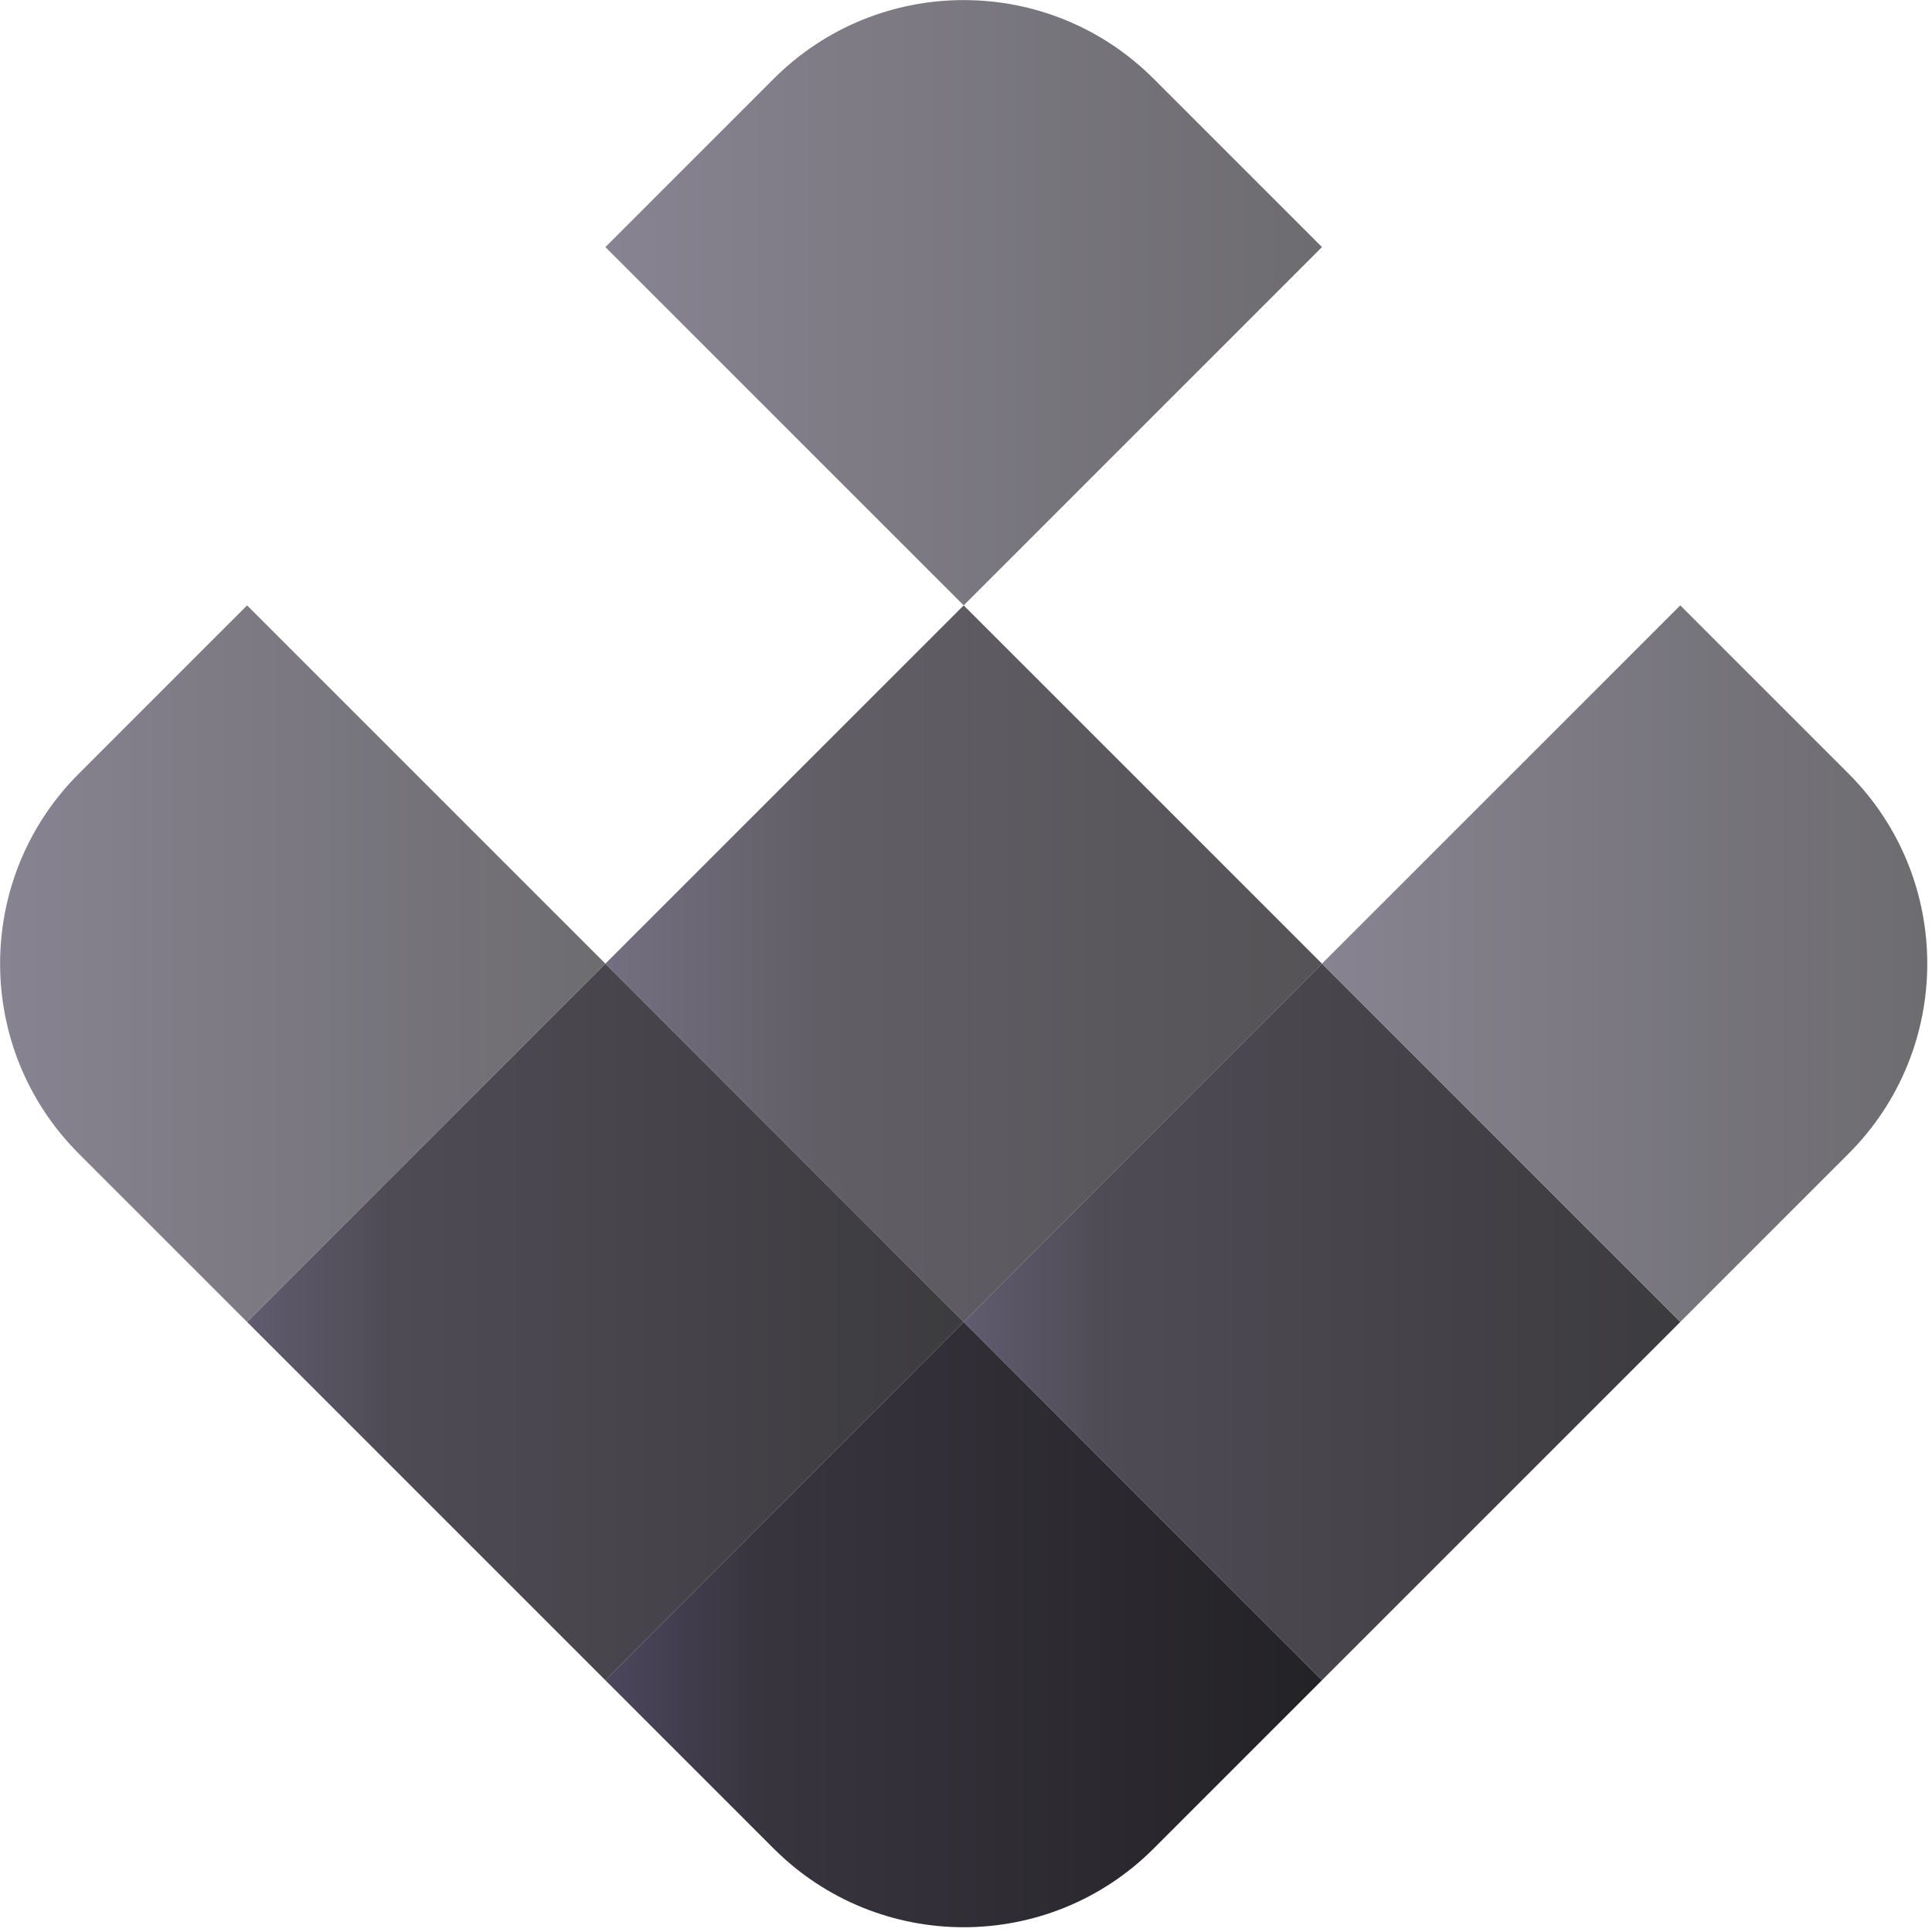
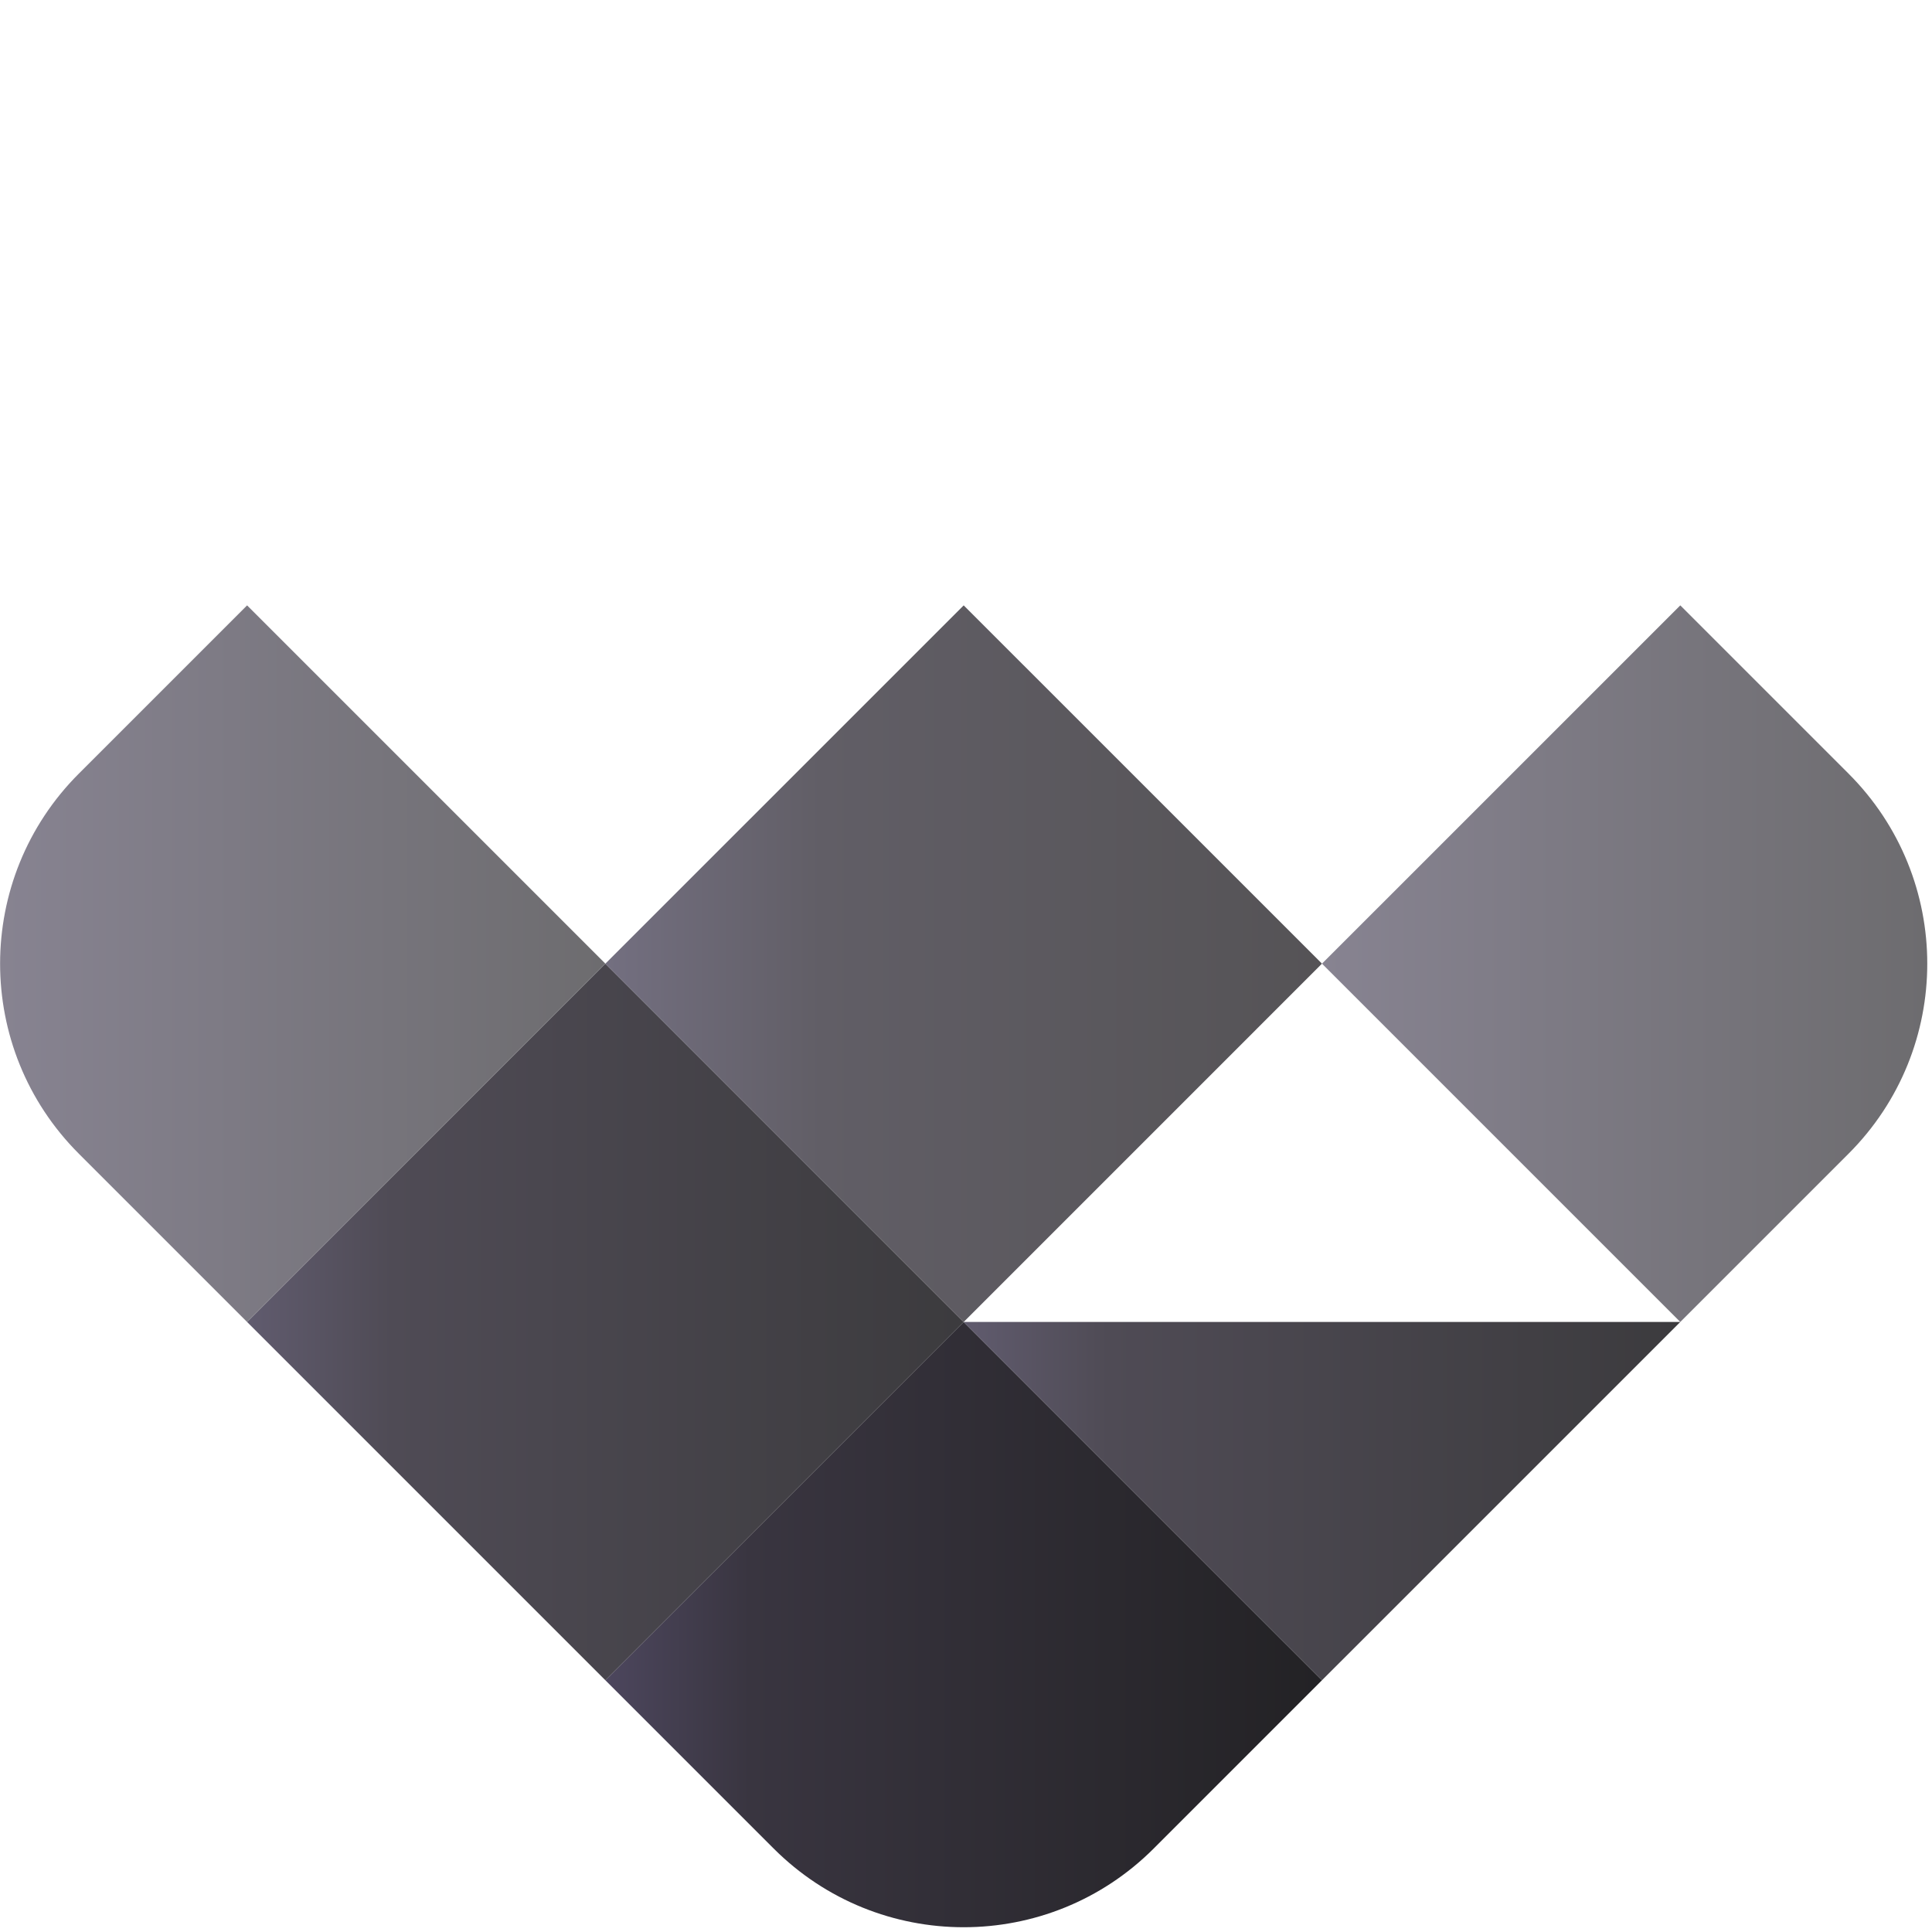
<svg xmlns="http://www.w3.org/2000/svg" width="100%" height="100%" viewBox="0 0 367 367" version="1.1" xml:space="preserve" style="fill-rule:evenodd;clip-rule:evenodd;stroke-linejoin:round;stroke-miterlimit:2;">
  <g transform="matrix(1,0,0,1,-233.639,-196.922)">
    <g transform="matrix(4.167,0,0,4.167,0,0)">
      <path d="M91.337,131.525L83.666,123.854L100,107.521L116.333,123.854L108.662,131.525C103.878,136.309 96.122,136.309 91.337,131.525Z" style="fill:url(#_Linear1);" />
      <path d="M83.666,123.854L67.333,107.521L83.666,91.187L100,107.521L83.666,123.854Z" style="fill:url(#_Linear2);" />
      <path d="M67.333,107.521L59.662,99.85C54.877,95.065 54.877,87.31 59.662,82.525L67.333,74.854L83.666,91.187L67.333,107.521Z" style="fill:url(#_Linear3);" />
-       <path d="M116.333,123.854L100,107.521L116.333,91.187L132.667,107.521L116.333,123.854Z" style="fill:url(#_Linear4);" />
+       <path d="M116.333,123.854L100,107.521L132.667,107.521L116.333,123.854Z" style="fill:url(#_Linear4);" />
      <path d="M100,107.521L83.666,91.187L100,74.854L116.333,91.187L100,107.521Z" style="fill:url(#_Linear5);" />
      <path d="M132.667,107.521L116.333,91.187L132.667,74.854L140.338,82.525C145.122,87.31 145.122,95.065 140.338,99.85L132.667,107.521Z" style="fill:url(#_Linear6);" />
-       <path d="M100,74.854L83.666,58.521L91.337,50.85C96.122,46.065 103.878,46.065 108.662,50.85L116.333,58.521L100,74.854Z" style="fill:url(#_Linear7);" />
    </g>
  </g>
  <defs>
    <linearGradient id="_Linear1" x1="0" y1="0" x2="1" y2="0" gradientUnits="userSpaceOnUse" gradientTransform="matrix(32.667,0,0,32.667,83.667,121.317)">
      <stop offset="0" style="stop-color:rgb(76,70,93);stop-opacity:1" />
      <stop offset="0.2" style="stop-color:rgb(57,53,64);stop-opacity:1" />
      <stop offset="1" style="stop-color:rgb(35,34,37);stop-opacity:1" />
    </linearGradient>
    <linearGradient id="_Linear2" x1="0" y1="0" x2="1" y2="0" gradientUnits="userSpaceOnUse" gradientTransform="matrix(32.667,0,0,32.667,67.333,107.52)">
      <stop offset="0" style="stop-color:rgb(96,91,110);stop-opacity:1" />
      <stop offset="0.2" style="stop-color:rgb(79,75,85);stop-opacity:1" />
      <stop offset="1" style="stop-color:rgb(60,59,62);stop-opacity:1" />
    </linearGradient>
    <linearGradient id="_Linear3" x1="0" y1="0" x2="1" y2="0" gradientUnits="userSpaceOnUse" gradientTransform="matrix(27.593,0,0,27.593,56.074,91.187)">
      <stop offset="0" style="stop-color:rgb(135,131,145);stop-opacity:1" />
      <stop offset="1" style="stop-color:rgb(109,108,111);stop-opacity:1" />
    </linearGradient>
    <linearGradient id="_Linear4" x1="0" y1="0" x2="1" y2="0" gradientUnits="userSpaceOnUse" gradientTransform="matrix(32.667,0,0,32.667,100,107.52)">
      <stop offset="0" style="stop-color:rgb(96,91,110);stop-opacity:1" />
      <stop offset="0.2" style="stop-color:rgb(79,75,85);stop-opacity:1" />
      <stop offset="1" style="stop-color:rgb(60,59,62);stop-opacity:1" />
    </linearGradient>
    <linearGradient id="_Linear5" x1="0" y1="0" x2="1" y2="0" gradientUnits="userSpaceOnUse" gradientTransform="matrix(32.667,0,0,32.667,83.667,91.187)">
      <stop offset="0" style="stop-color:rgb(115,111,128);stop-opacity:1" />
      <stop offset="0.3" style="stop-color:rgb(97,94,102);stop-opacity:1" />
      <stop offset="1" style="stop-color:rgb(85,83,86);stop-opacity:1" />
    </linearGradient>
    <linearGradient id="_Linear6" x1="0" y1="0" x2="1" y2="0" gradientUnits="userSpaceOnUse" gradientTransform="matrix(27.593,0,0,27.593,116.333,91.187)">
      <stop offset="0" style="stop-color:rgb(135,131,145);stop-opacity:1" />
      <stop offset="1" style="stop-color:rgb(109,108,111);stop-opacity:1" />
    </linearGradient>
    <linearGradient id="_Linear7" x1="0" y1="0" x2="1" y2="0" gradientUnits="userSpaceOnUse" gradientTransform="matrix(32.667,0,0,32.667,83.667,61.057)">
      <stop offset="0" style="stop-color:rgb(135,131,145);stop-opacity:1" />
      <stop offset="1" style="stop-color:rgb(109,108,111);stop-opacity:1" />
    </linearGradient>
  </defs>
</svg>